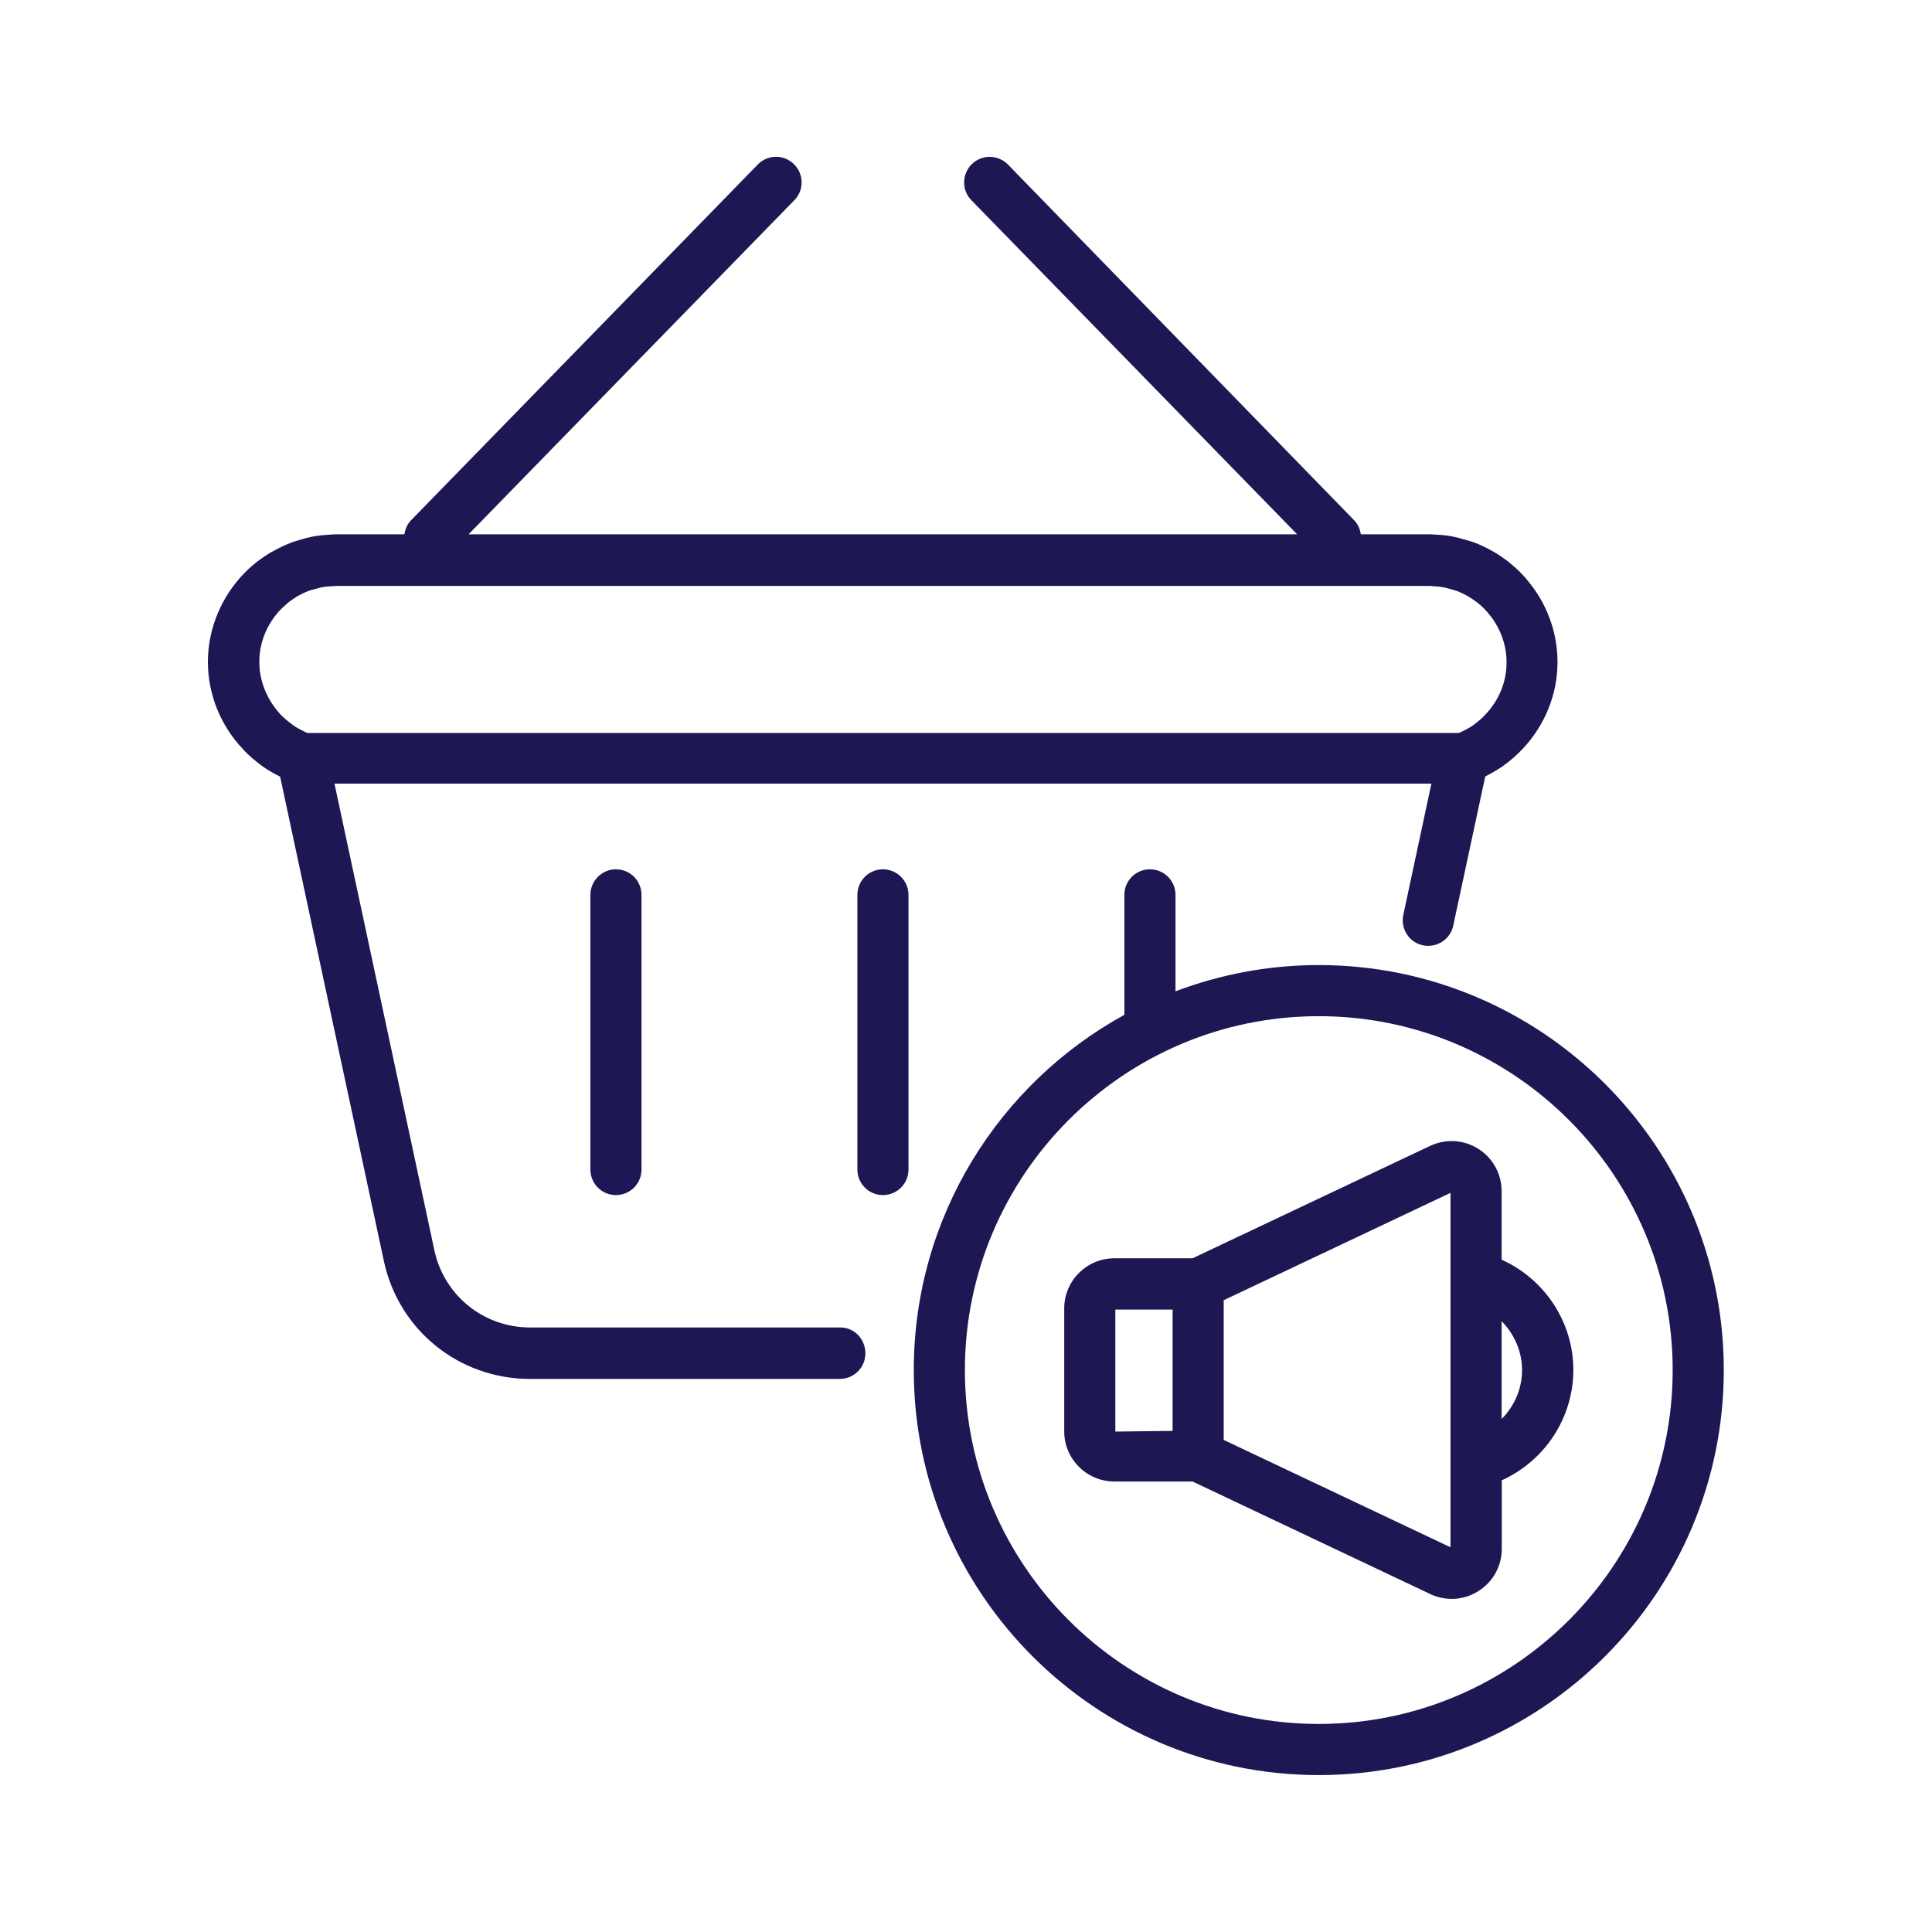
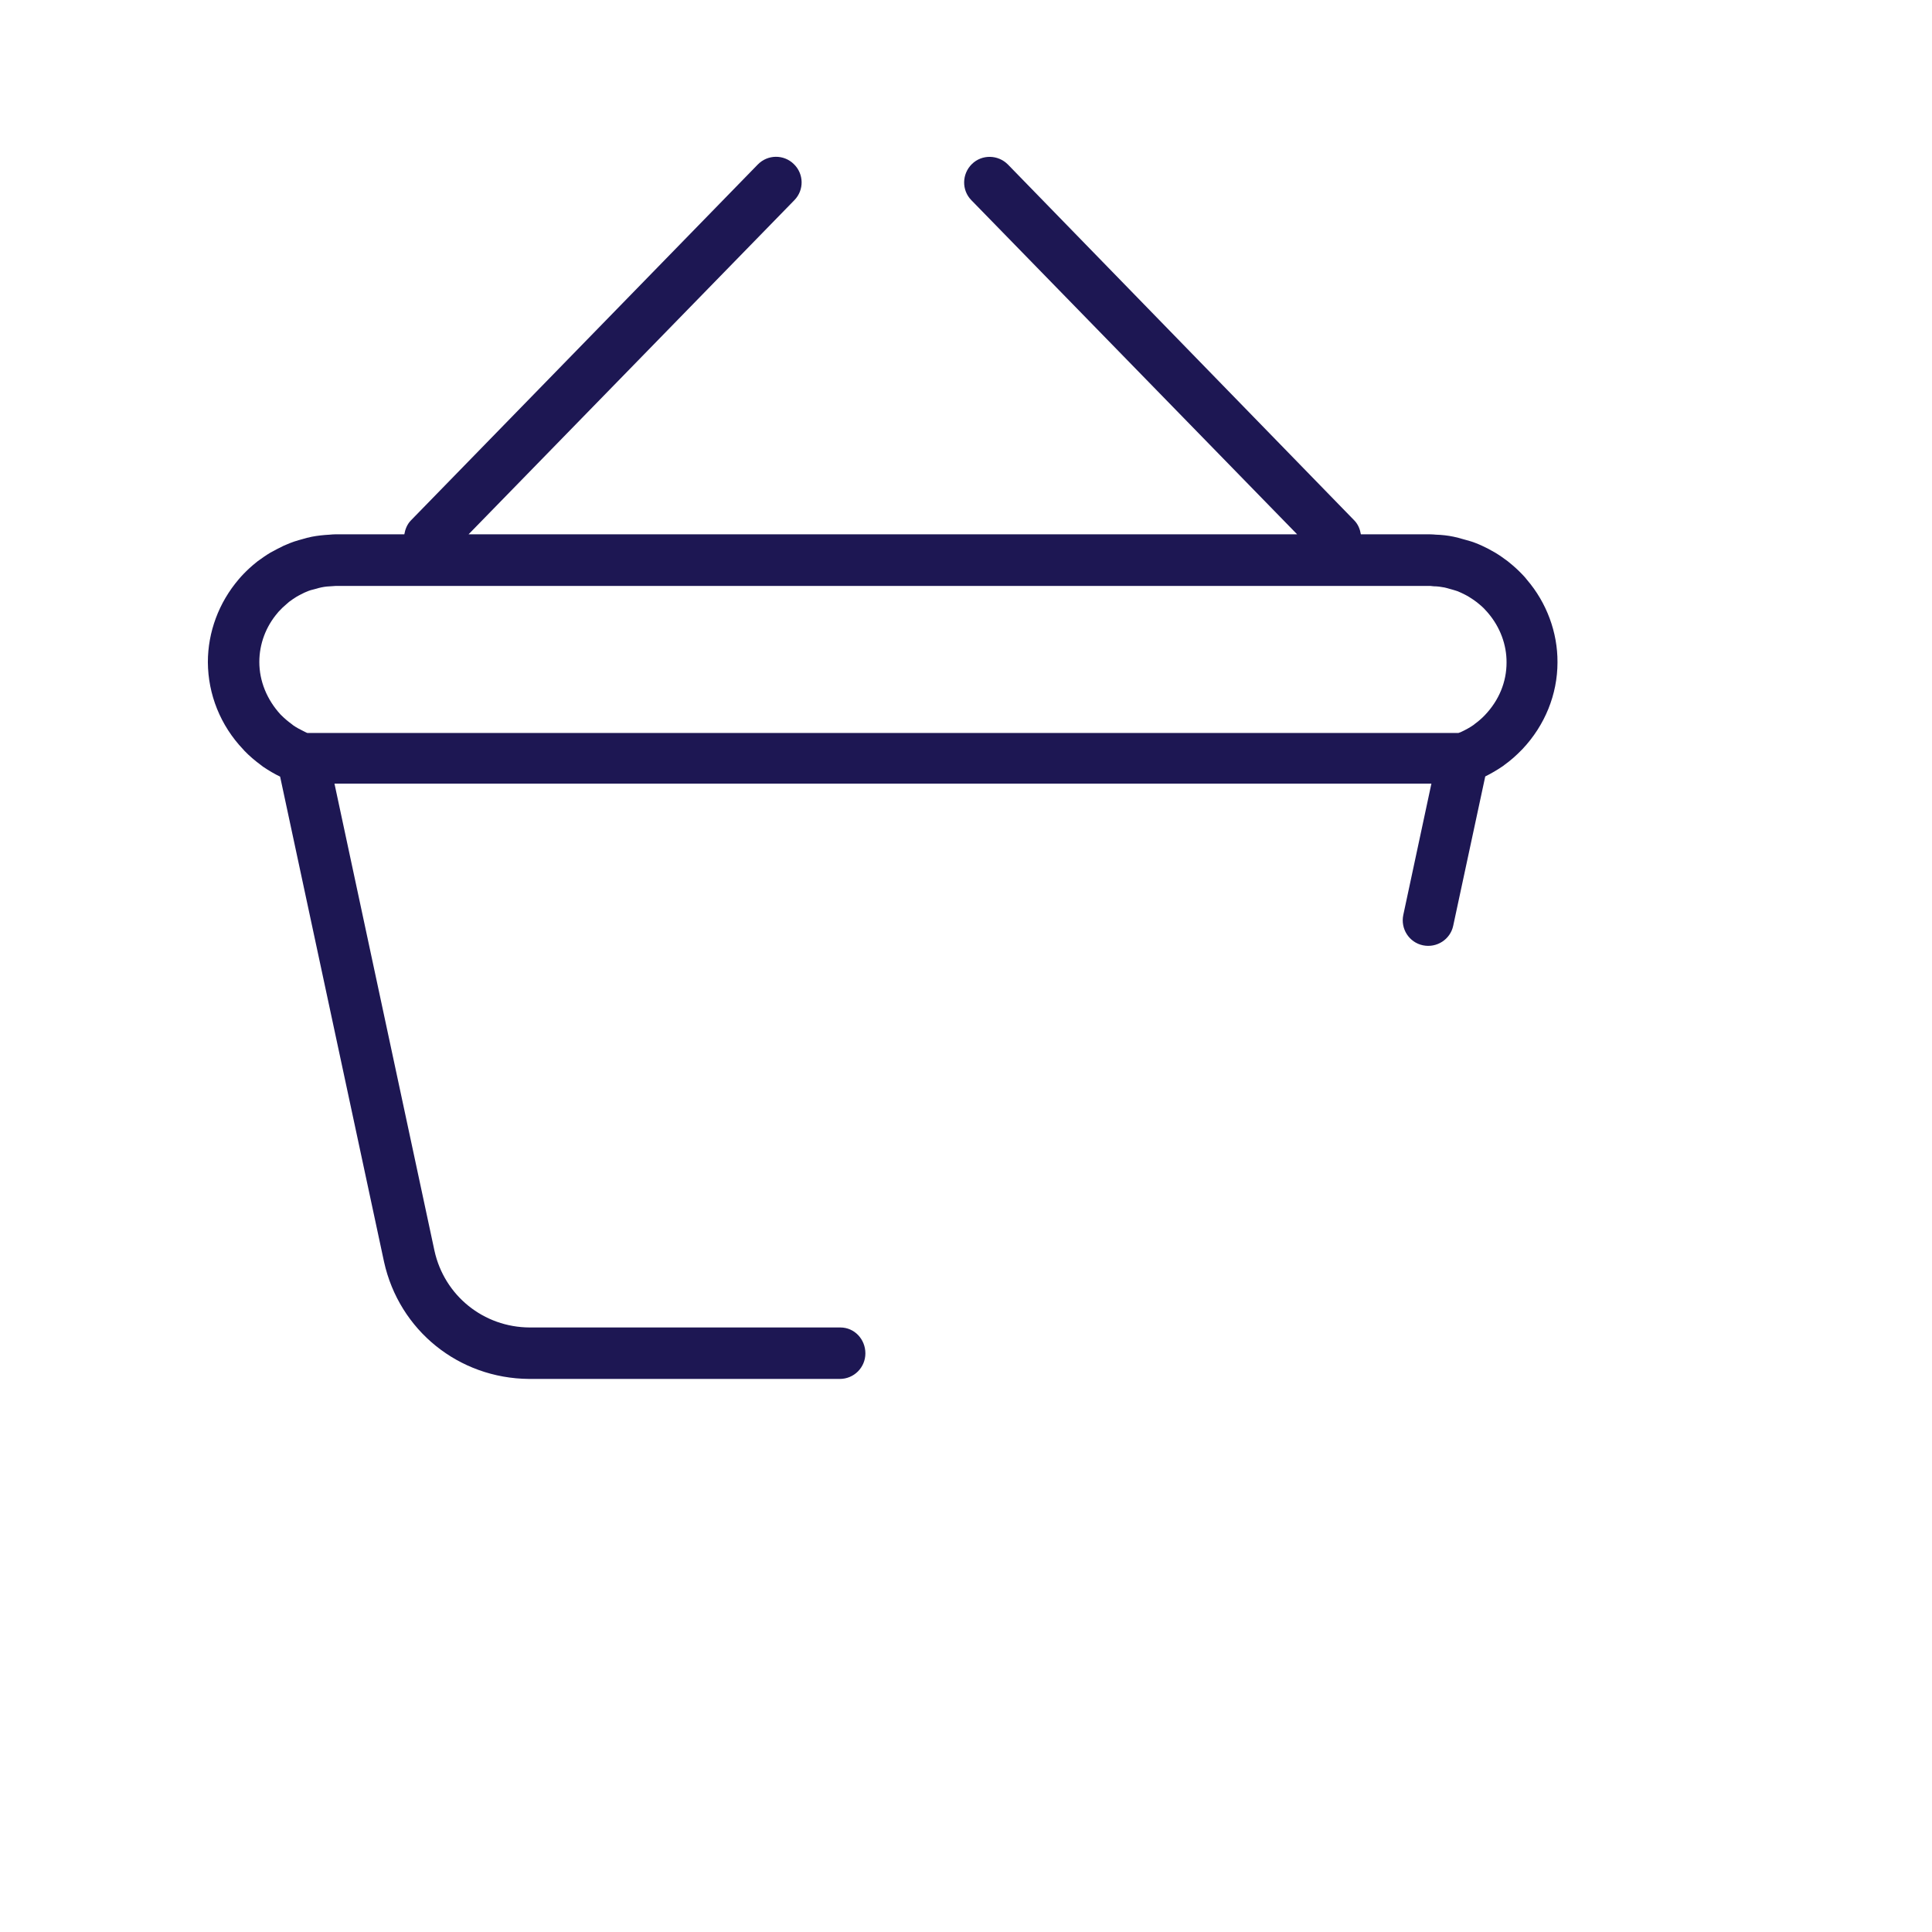
<svg xmlns="http://www.w3.org/2000/svg" version="1.1" id="Layer_1" x="0px" y="0px" viewBox="0 0 113.39 113.39" style="enable-background:new 0 0 113.39 113.39;" xml:space="preserve">
  <style type="text/css">
	.st0{fill:#1D1753;}
</style>
  <g>
    <path class="st0" d="M49.32,77.91H31.09c-2.71-0.01-5.01-1.87-5.59-4.5l-5.87-27.42h64.38l-1.65,7.71   c-0.17,0.81,0.34,1.61,1.15,1.78c0.81,0.17,1.61-0.34,1.78-1.15l1.88-8.76c0.34-0.17,0.69-0.37,1.04-0.61l0.09-0.07   c0.35-0.25,0.67-0.53,1.05-0.92c1.32-1.4,2.06-3.21,2.06-5.1c0.01-1.76-0.64-3.5-1.79-4.84c-0.05-0.07-0.11-0.13-0.14-0.17   c-0.2-0.22-0.42-0.44-0.7-0.68c-0.09-0.08-0.19-0.16-0.29-0.24c-0.24-0.18-0.48-0.35-0.73-0.5c-0.14-0.08-0.28-0.16-0.43-0.24   c-0.24-0.12-0.49-0.24-0.73-0.33c-0.17-0.07-0.35-0.12-0.53-0.17l-0.18-0.05c-0.2-0.06-0.39-0.11-0.58-0.15   c-0.33-0.07-0.69-0.11-1.04-0.12c-0.11-0.01-0.22-0.02-0.36-0.02h-4.04c-0.05-0.3-0.16-0.58-0.38-0.81L59.16,9.66   c-0.58-0.59-1.53-0.61-2.12-0.03c-0.59,0.58-0.61,1.53-0.03,2.12l19.12,19.61H27.5l19.12-19.61c0.58-0.59,0.57-1.54-0.03-2.12   C46,9.05,45.05,9.06,44.47,9.66L24.11,30.55c-0.22,0.23-0.33,0.52-0.38,0.81h-4.06c-0.11,0-0.21,0.01-0.32,0.02   c-0.38,0.02-0.73,0.06-1.04,0.12c-0.2,0.04-0.4,0.09-0.59,0.15l-0.18,0.05c-0.18,0.05-0.36,0.11-0.51,0.17   c-0.26,0.1-0.5,0.21-0.76,0.35c-0.14,0.07-0.27,0.14-0.41,0.22c-0.25,0.15-0.49,0.32-0.74,0.5c-0.08,0.06-0.16,0.13-0.28,0.23   c-0.28,0.24-0.5,0.46-0.7,0.68c-0.05,0.05-0.09,0.11-0.13,0.15c-1.17,1.37-1.81,3.1-1.81,4.86c0.01,1.9,0.74,3.72,2.07,5.12   c0.01,0.01,0.07,0.07,0.07,0.08c0.3,0.31,0.63,0.59,0.97,0.84l0.13,0.1c0.34,0.23,0.7,0.44,1,0.58l6.1,28.48   c0.89,4.02,4.38,6.84,8.51,6.87h18.24c0.83,0,1.5-0.67,1.5-1.5S50.15,77.91,49.32,77.91z M15.22,38.85c0-1.05,0.38-2.08,1.09-2.9   c0.01-0.01,0.06-0.08,0.08-0.09c0.12-0.13,0.25-0.26,0.42-0.4l0.16-0.14c0.15-0.11,0.29-0.21,0.44-0.3   c0.08-0.05,0.17-0.09,0.24-0.13c0.15-0.08,0.3-0.15,0.46-0.21c0.08-0.03,0.17-0.06,0.27-0.08l0.19-0.05   c0.1-0.03,0.2-0.06,0.31-0.08c0.19-0.04,0.41-0.06,0.66-0.07c0.05,0,0.09-0.01,0.14-0.01l64.28,0c0.06,0.01,0.12,0.01,0.19,0.02   c0.2,0,0.43,0.03,0.63,0.07c0.1,0.02,0.19,0.05,0.3,0.08l0.18,0.05c0.09,0.03,0.18,0.05,0.29,0.09c0.15,0.06,0.29,0.13,0.43,0.2   c0.08,0.04,0.17,0.09,0.25,0.14c0.15,0.09,0.29,0.19,0.44,0.3c0.06,0.05,0.11,0.09,0.17,0.14c0.17,0.14,0.3,0.27,0.42,0.41   l0.07,0.08c0.71,0.83,1.1,1.87,1.09,2.92c0,1.13-0.44,2.21-1.27,3.08c-0.19,0.2-0.39,0.37-0.61,0.53l-0.06,0.05   c-0.23,0.16-0.47,0.29-0.75,0.42c-0.05,0.02-0.09,0.03-0.14,0.05H18.04c-0.02-0.01-0.05-0.02-0.07-0.03l-0.16-0.08   c-0.19-0.09-0.43-0.22-0.6-0.34l-0.1-0.08c-0.22-0.16-0.41-0.32-0.64-0.55C15.67,41.07,15.22,39.98,15.22,38.85z" />
-     <path class="st0" d="M34.65,52.52v16.12c0,0.83,0.67,1.5,1.5,1.5s1.5-0.67,1.5-1.5V52.52c0-0.83-0.67-1.5-1.5-1.5   S34.65,51.7,34.65,52.52z" />
-     <path class="st0" d="M51.82,51.02c-0.83,0-1.5,0.67-1.5,1.5v16.12c0,0.83,0.67,1.5,1.5,1.5s1.5-0.67,1.5-1.5V52.52   C53.32,51.7,52.65,51.02,51.82,51.02z" />
-     <path class="st0" d="M77.4,56.64c-2.96,0-5.79,0.55-8.41,1.54v-5.66c0-0.83-0.67-1.5-1.5-1.5s-1.5,0.67-1.5,1.5v7.04   c-7.36,4.04-12.36,11.87-12.36,20.85c0,13.11,10.66,23.77,23.77,23.77s23.77-10.66,23.77-23.77S90.5,56.64,77.4,56.64z    M77.4,101.18c-11.45,0-20.77-9.32-20.77-20.77s9.32-20.77,20.77-20.77s20.77,9.32,20.77,20.77S88.85,101.18,77.4,101.18z" />
-     <path class="st0" d="M88.13,73.93v-4.02c0-1.01-0.51-1.94-1.36-2.48c-0.85-0.54-1.9-0.61-2.83-0.18l-13.95,6.6H65.4   c-1.62,0-2.94,1.32-2.94,2.94v7.22c0,1.62,1.32,2.94,2.94,2.94h4.59l13.96,6.61c0.39,0.18,0.82,0.28,1.25,0.28   c0.56,0,1.11-0.16,1.57-0.46c0.86-0.54,1.37-1.47,1.37-2.48v-4.02c2.52-1.14,4.2-3.66,4.2-6.48S90.65,75.07,88.13,73.93z    M65.46,76.86h3.36l0,7.12l-3.36,0.04V76.86z M85.13,90.81l-13.31-6.3l0-8.2l13.31-6.3v4.97v10.85V90.81z M88.13,83.28v-5.74   c0.74,0.75,1.2,1.77,1.2,2.87S88.88,82.53,88.13,83.28z" />
  </g>
</svg>